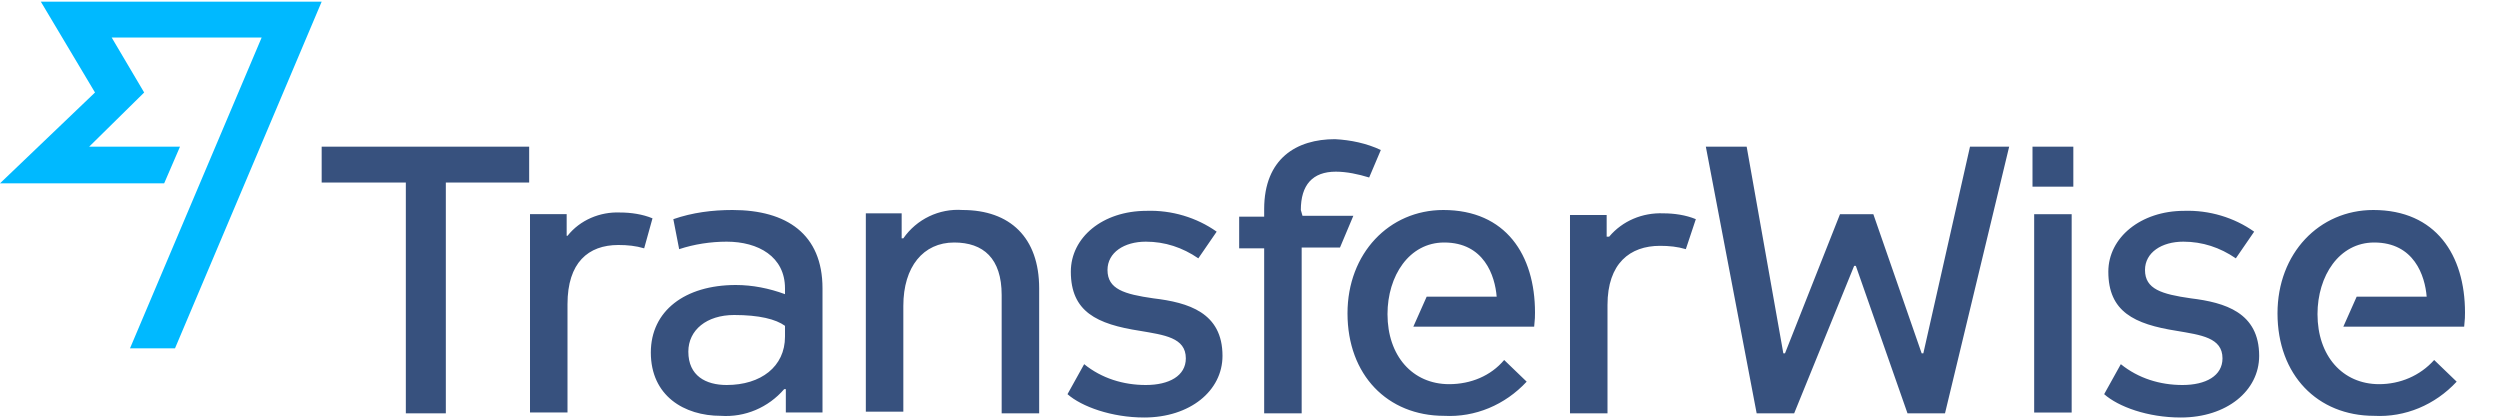
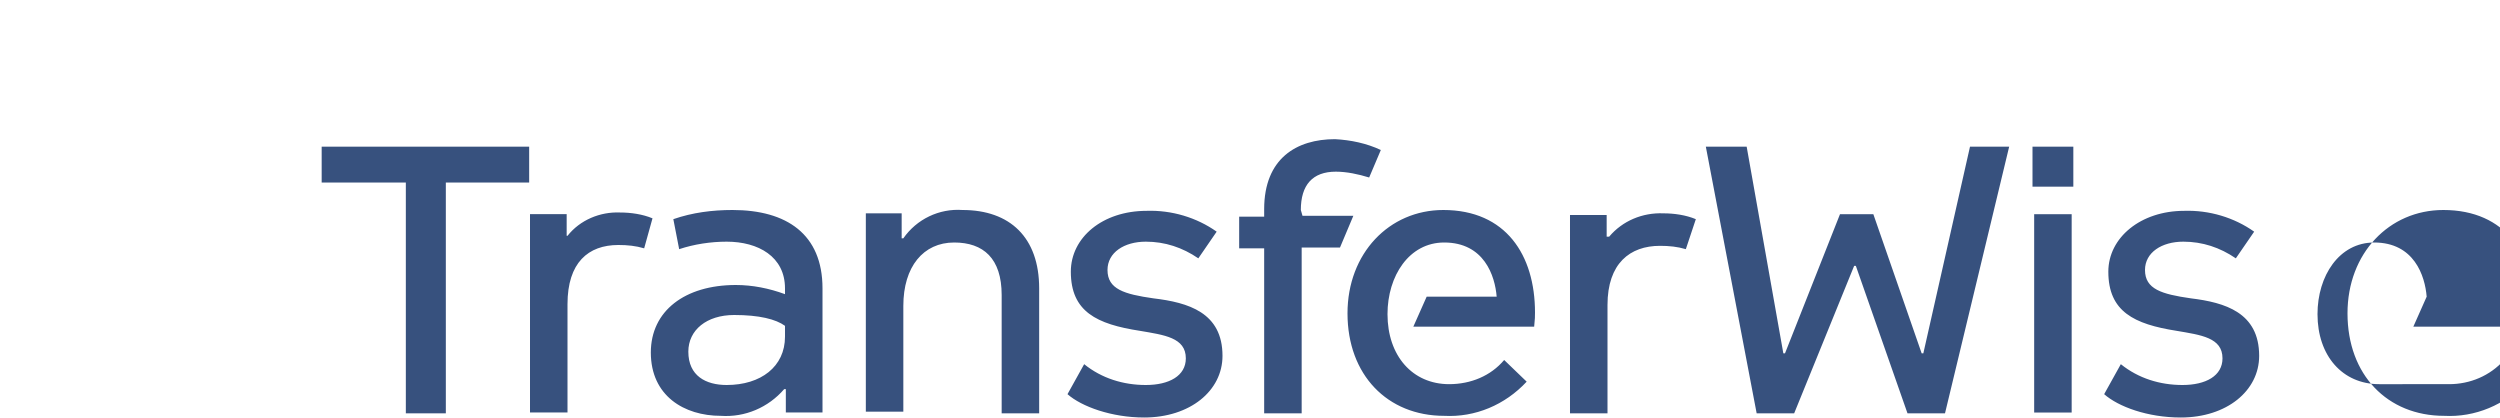
<svg xmlns="http://www.w3.org/2000/svg" viewBox="0 0 300 50.2">
-   <path fill="#00b9ff" d="M4.9.2l6.5 10.9L0 22h19.7l1.9-4.4H10.7l6.6-6.5-3.9-6.6h18L15.6 41.8H21L38.6.2z" id="Layer_1_1_" />
-   <path fill="#37517e" d="M244.1 25.7h4.5v23.8h-4.5zM243.9 17.6h4.9v4.8h-4.9zM236.4 17.6l-5.6 24.8h-.2l-5.8-16.7h-4l-6.6 16.7h-.2l-4.4-24.8h-4.9l6.1 32h4.5l7.2-17.7h.2l6.2 17.7h4.5l7.7-32zM173.9 46.1c-4.4 0-7.4-3.4-7.4-8.4 0-4.6 2.6-8.6 6.8-8.6 4.8 0 6.1 4 6.3 6.5h-8.4l-1.6 3.6h14.5c.1-.9.1-1.3.1-1.7 0-6.9-3.5-12.3-11-12.3-6.5 0-11.5 5.2-11.5 12.4 0 7.4 4.8 12.3 11.6 12.3 3.7.2 7.3-1.3 9.9-4.1l-2.7-2.6c-1.6 1.9-4 2.9-6.6 2.9M156.1 25.2c0-3 1.4-4.6 4.2-4.6 1.3 0 2.7.3 4 .7l1.4-3.3c-1.7-.8-3.6-1.2-5.5-1.3-4.6 0-8.5 2.3-8.5 8.4v.9h-3v3.8h3v19.8h4.5V29.7h4.6l1.6-3.8h-6.1l-.2-.7zM115.5 25.2c-2.8-.2-5.5 1.1-7.1 3.4h-.2v-3h-4.3v23.8h4.5V36.7c0-4.7 2.4-7.6 6.1-7.6 3.5 0 5.7 1.9 5.7 6.3v14.2h4.5v-15c0-6.1-3.5-9.4-9.2-9.4M94.2 40.4c0 3.6-2.9 5.8-7 5.8-2.5 0-4.6-1.1-4.6-4 0-2.6 2.2-4.4 5.5-4.4 3 0 5 .5 6.1 1.3v1.3zm-6.3-15.2c-2.4 0-4.8.3-7.1 1.1l.7 3.6c1.8-.6 3.8-.9 5.7-.9 3.8 0 7 1.8 7 5.6v.7c-1.9-.7-3.9-1.1-5.9-1.1-6.1 0-10.2 3.1-10.2 8.1 0 5.2 4 7.6 8.4 7.6 2.9.2 5.7-1 7.6-3.2h.2v2.8h4.4V34.6c0-6.5-4.3-9.4-10.8-9.4M38.6 17.6v4.3h10.1v27.7h4.8V21.9h10v-4.3zM78.3 26.2c-1.2-.5-2.6-.7-3.9-.7-2.4-.1-4.8.9-6.3 2.8H68v-2.6h-4.4v23.8h4.5v-13c0-5 2.5-7.1 6.1-7.1 1.1 0 2.1.1 3.1.4l1-3.6zM203.5 26.3c-1.2-.5-2.6-.7-3.9-.7-2.5-.1-4.9.9-6.5 2.8h-.3v-2.6h-4.4v23.8h4.5v-13c0-5 2.7-7.1 6.3-7.1 1.1 0 2.1.1 3.1.4l1.2-3.6zM285.5 46.1c-4.4 0-7.4-3.4-7.4-8.4 0-4.6 2.6-8.6 6.8-8.6 4.8 0 6.1 4 6.3 6.5h-8.4l-1.6 3.6h14.5c.1-.9.1-1.3.1-1.7 0-6.9-3.5-12.3-11-12.3-6.5 0-11.5 5.2-11.5 12.4 0 7.4 4.8 12.3 11.6 12.3 3.7.2 7.3-1.3 9.9-4.1l-2.7-2.6c-1.7 1.9-4.1 2.9-6.6 2.9M138.4 35.8c-3.5-.5-5.5-1.1-5.5-3.4 0-2.1 2-3.4 4.6-3.4 2.3 0 4.4.7 6.3 2l2.2-3.2c-2.4-1.7-5.4-2.6-8.4-2.5-5.3 0-9.1 3.2-9.1 7.3 0 4.8 3.1 6.3 8.3 7.1 2.9.5 5.5.8 5.5 3.3 0 2.1-2 3.2-4.8 3.2-2.7 0-5.3-.8-7.4-2.5l-2 3.6c1.7 1.5 5.3 2.8 9.2 2.8 5.5 0 9.4-3.2 9.4-7.4 0-5.2-4.1-6.4-8.3-6.9M262.9 35.8c-3.5-.5-5.5-1.1-5.5-3.4 0-2.1 2-3.4 4.6-3.4 2.3 0 4.4.7 6.3 2l2.2-3.2c-2.4-1.7-5.4-2.6-8.4-2.5-5.2 0-9.1 3.2-9.1 7.3 0 4.8 3.1 6.3 8.2 7.1 2.9.5 5.5.8 5.5 3.3 0 2.1-2 3.2-4.8 3.2-2.7 0-5.3-.8-7.4-2.5l-2 3.6c1.7 1.5 5.2 2.8 9.2 2.8 5.5 0 9.4-3.2 9.4-7.4 0-5.2-4.1-6.4-8.2-6.9" />
+   <path fill="#37517e" d="M244.1 25.7h4.5v23.8h-4.5zM243.9 17.6h4.9v4.8h-4.9zM236.4 17.6l-5.6 24.8h-.2l-5.8-16.7h-4l-6.6 16.7h-.2l-4.4-24.8h-4.9l6.1 32h4.5l7.2-17.7h.2l6.2 17.7h4.5l7.7-32zM173.9 46.1c-4.4 0-7.4-3.4-7.4-8.4 0-4.6 2.6-8.6 6.8-8.6 4.8 0 6.1 4 6.3 6.5h-8.4l-1.6 3.6h14.5c.1-.9.1-1.3.1-1.7 0-6.9-3.5-12.3-11-12.3-6.5 0-11.5 5.2-11.5 12.4 0 7.4 4.8 12.3 11.6 12.3 3.7.2 7.3-1.3 9.9-4.1l-2.7-2.6c-1.6 1.9-4 2.9-6.6 2.9M156.1 25.2c0-3 1.4-4.6 4.2-4.6 1.3 0 2.7.3 4 .7l1.4-3.3c-1.7-.8-3.6-1.2-5.5-1.3-4.6 0-8.5 2.3-8.5 8.4v.9h-3v3.8h3v19.8h4.5V29.7h4.6l1.6-3.8h-6.1l-.2-.7zM115.5 25.2c-2.8-.2-5.5 1.1-7.1 3.4h-.2v-3h-4.3v23.8h4.5V36.7c0-4.7 2.4-7.6 6.1-7.6 3.5 0 5.7 1.9 5.7 6.3v14.2h4.5v-15c0-6.1-3.5-9.4-9.2-9.4M94.2 40.4c0 3.6-2.9 5.8-7 5.8-2.5 0-4.6-1.1-4.6-4 0-2.6 2.2-4.4 5.5-4.4 3 0 5 .5 6.1 1.3v1.3zm-6.3-15.2c-2.4 0-4.8.3-7.1 1.1l.7 3.6c1.8-.6 3.8-.9 5.7-.9 3.8 0 7 1.8 7 5.6v.7c-1.9-.7-3.9-1.1-5.9-1.1-6.1 0-10.2 3.1-10.2 8.1 0 5.2 4 7.6 8.4 7.6 2.9.2 5.7-1 7.6-3.2h.2v2.8h4.4V34.6c0-6.5-4.3-9.4-10.8-9.4M38.6 17.6v4.3h10.1v27.7h4.8V21.9h10v-4.3zM78.3 26.2c-1.2-.5-2.6-.7-3.9-.7-2.4-.1-4.8.9-6.3 2.8H68v-2.6h-4.4v23.8h4.5v-13c0-5 2.5-7.1 6.1-7.1 1.1 0 2.1.1 3.1.4l1-3.6zM203.5 26.3c-1.2-.5-2.6-.7-3.9-.7-2.5-.1-4.9.9-6.5 2.8h-.3v-2.6h-4.4v23.8h4.5v-13c0-5 2.7-7.1 6.3-7.1 1.1 0 2.1.1 3.1.4l1.2-3.6zM285.5 46.1c-4.4 0-7.4-3.4-7.4-8.4 0-4.6 2.6-8.6 6.8-8.6 4.8 0 6.1 4 6.3 6.5l-1.6 3.6h14.5c.1-.9.1-1.3.1-1.7 0-6.9-3.5-12.3-11-12.3-6.5 0-11.5 5.2-11.5 12.4 0 7.4 4.8 12.3 11.6 12.3 3.7.2 7.3-1.3 9.9-4.1l-2.7-2.6c-1.7 1.9-4.1 2.9-6.6 2.9M138.4 35.8c-3.5-.5-5.5-1.1-5.5-3.4 0-2.1 2-3.4 4.6-3.4 2.3 0 4.4.7 6.3 2l2.2-3.2c-2.4-1.7-5.4-2.6-8.4-2.5-5.3 0-9.1 3.2-9.1 7.3 0 4.8 3.1 6.3 8.3 7.1 2.9.5 5.5.8 5.5 3.3 0 2.1-2 3.2-4.8 3.2-2.7 0-5.3-.8-7.4-2.5l-2 3.6c1.7 1.5 5.3 2.8 9.2 2.8 5.5 0 9.4-3.2 9.4-7.4 0-5.2-4.1-6.4-8.3-6.9M262.9 35.8c-3.5-.5-5.5-1.1-5.5-3.4 0-2.1 2-3.4 4.6-3.4 2.3 0 4.4.7 6.3 2l2.2-3.2c-2.4-1.7-5.4-2.6-8.4-2.5-5.2 0-9.1 3.2-9.1 7.3 0 4.8 3.1 6.3 8.2 7.1 2.9.5 5.5.8 5.5 3.3 0 2.1-2 3.2-4.8 3.2-2.7 0-5.3-.8-7.4-2.5l-2 3.6c1.7 1.5 5.2 2.8 9.2 2.8 5.5 0 9.4-3.2 9.4-7.4 0-5.2-4.1-6.4-8.2-6.9" />
</svg>